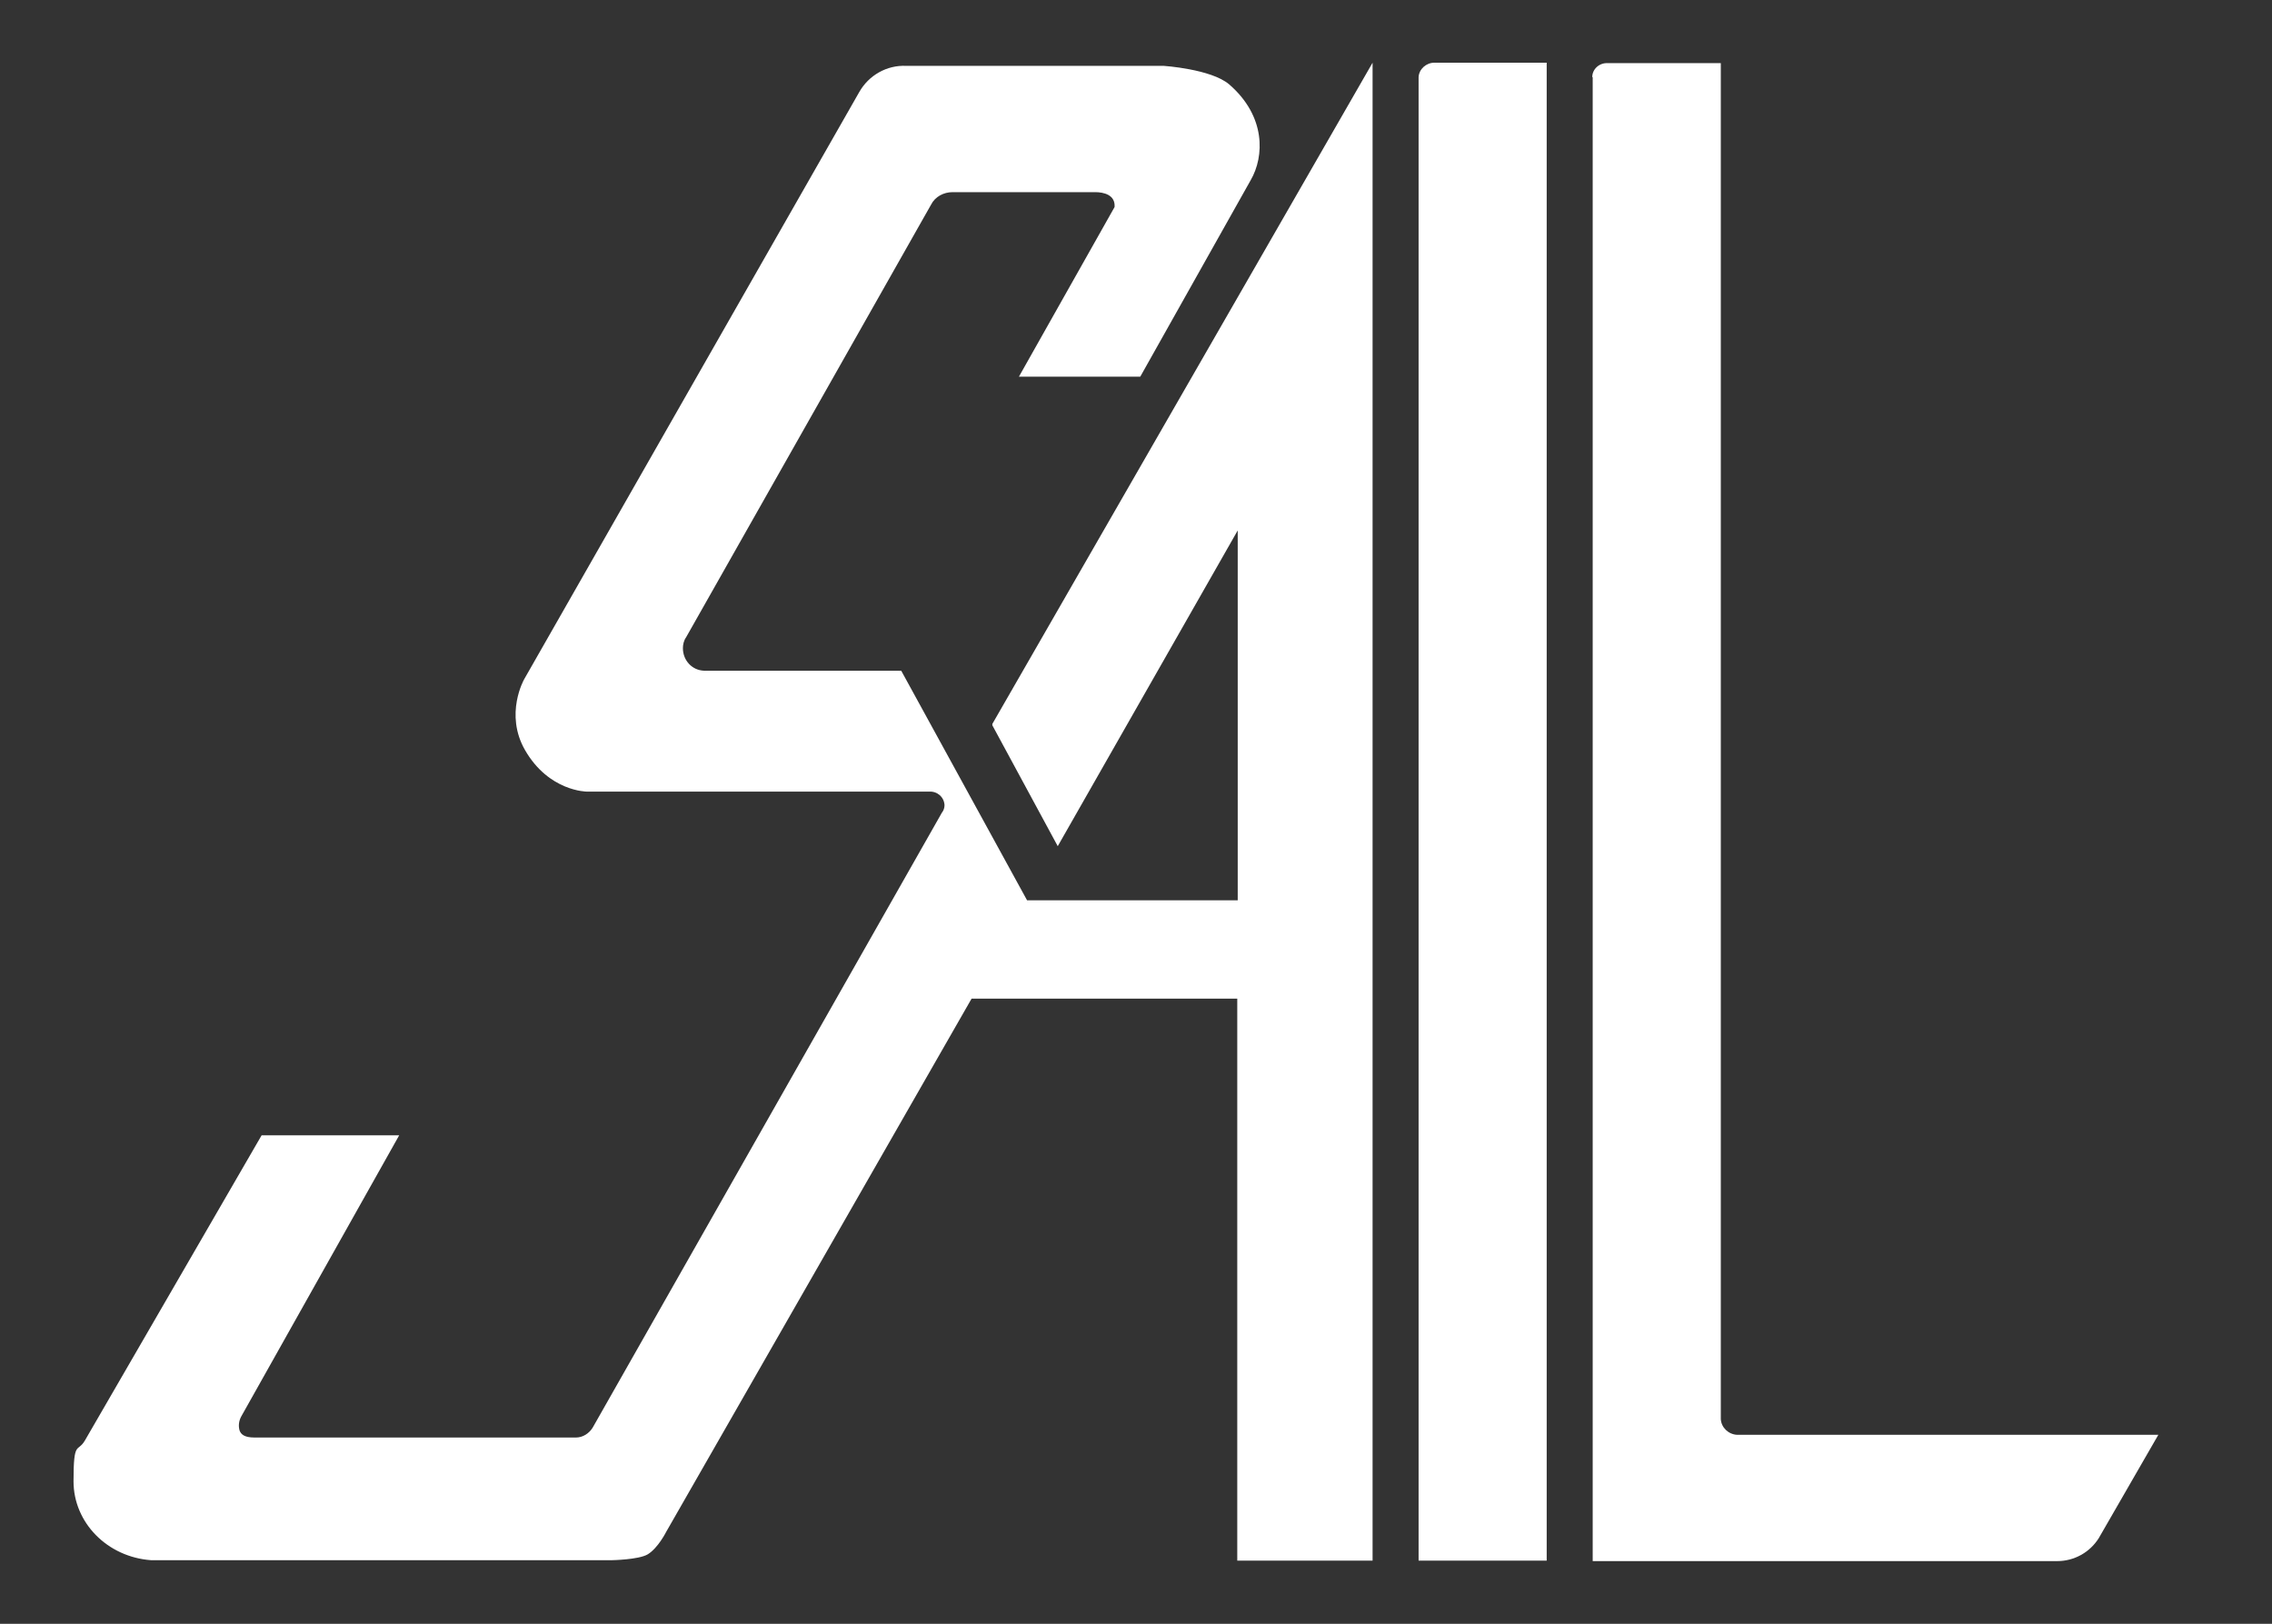
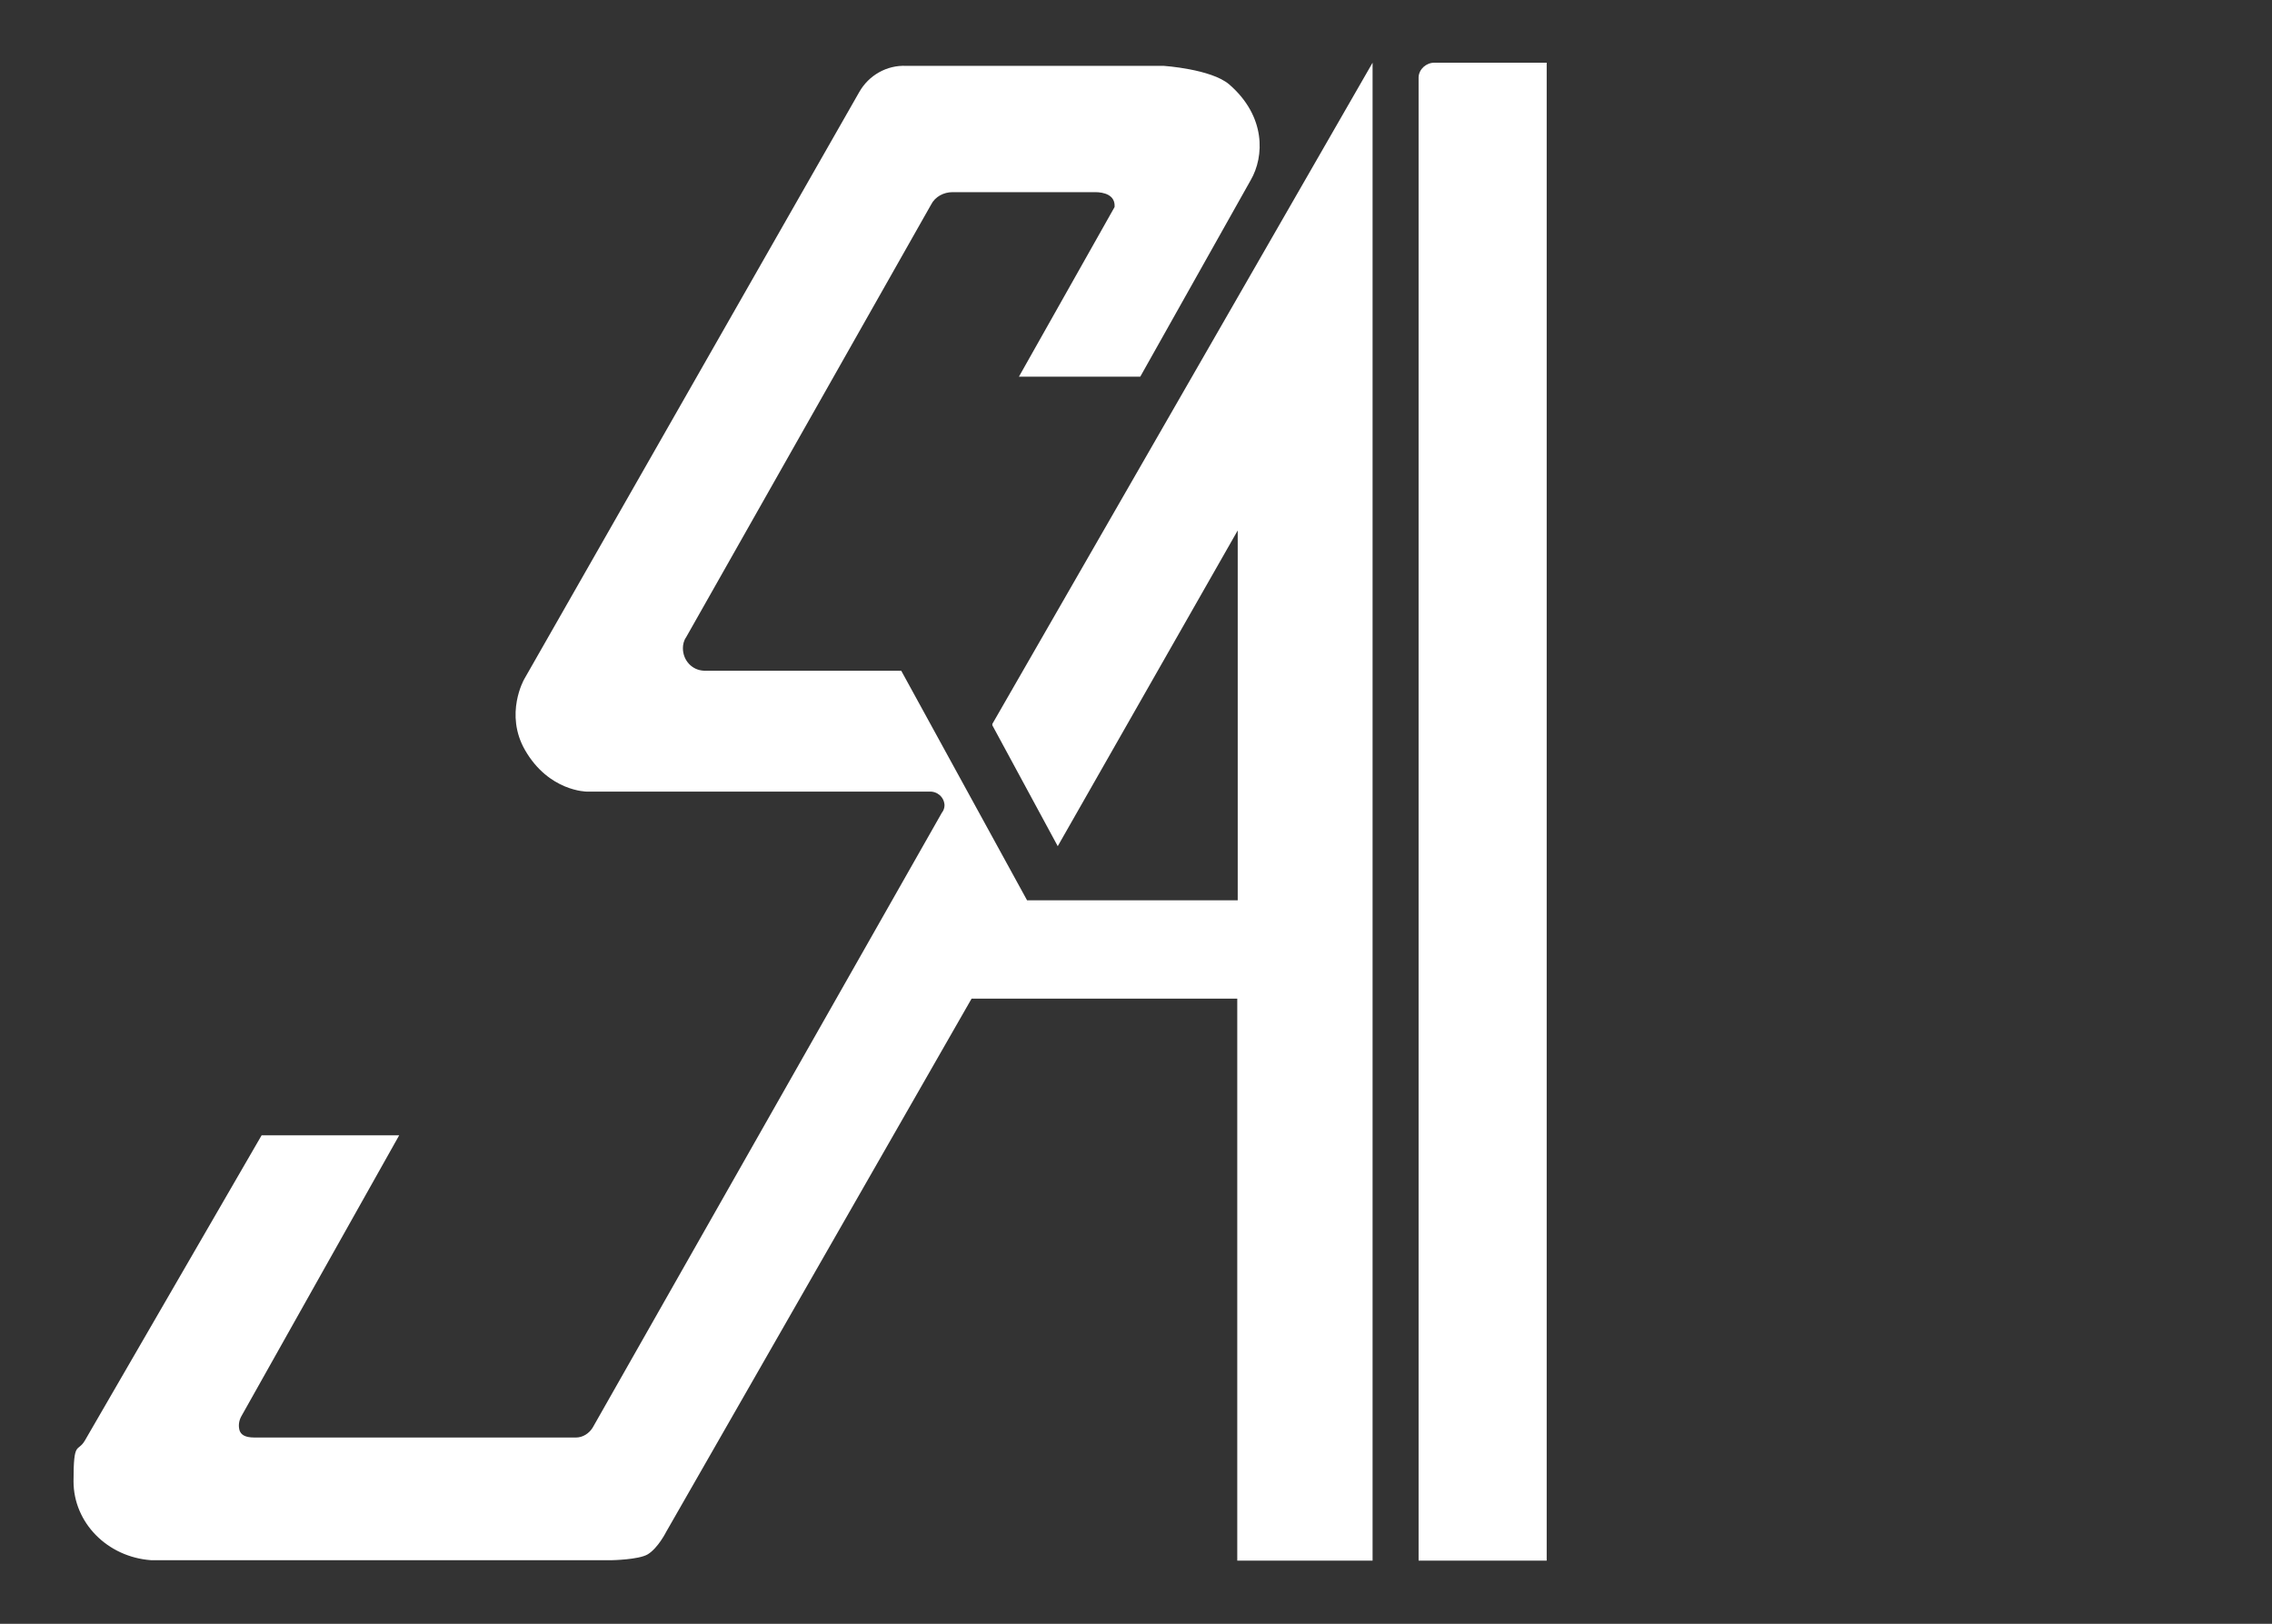
<svg xmlns="http://www.w3.org/2000/svg" id="Layer_1" viewBox="0 0 503.7 360">
  <rect x="0" y="0" width="503.7" height="360" fill="#333333" stroke="none" />
  <defs>
    <style>      .st0 {        fill-rule: evenodd;      }      .st0, .st1 {        fill: #fff;      }    </style>
  </defs>
  <path class="st1" d="M342.9,13.9h-24.9c-1.8,0-3.4,1.4-3.5,3.2h0v328.9h28.4V13.9h0Z" />
-   <path class="st0" d="M353,17.1c0-1.8,1.6-3.2,3.4-3.1h25.1v300.6c.1,1.9,1.7,3.4,3.6,3.5h93.4l-13.2,22.9c-2,3.2-5.5,5.1-9.2,5.1h-103V17.1h0Z" />
  <path class="st1" d="M220,160.5L304.3,13.9v332.1h-30v-124.6h-58.9l-67.7,118.2s-1.8,3.6-4.1,5c-2,1.2-8,1.3-8,1.3H33.5c-9.7-.7-17.2-8.3-17.2-17.5s.9-6.3,2.5-9l39.2-67.7h30.5l-35,62.3c-.5.9-.7,2-.4,3.1.3.9,1.1,1.6,3.3,1.6h71.3c1.5,0,2.9-.9,3.7-2.2l77.4-136.3c.4-.5.6-1.1.6-1.7-.1-1.8-1.6-3.1-3.4-3h-75.9s-8.4,0-13.7-9.2c-4.6-8-.2-15.7-.2-15.7L190.5,20.4c2.1-3.7,6.1-6,10.4-5.8h57.1s10.5.7,14.5,4.1c8.2,7.1,7.8,16,4.8,21.2l-24.5,43.6h-26.9l21.2-37.6c.2-2.7-2.4-3.3-4.3-3.3h-31.6c-2,0-3.9,1-4.8,2.8l-54.3,95.9c-.5.7-.7,1.6-.7,2.4,0,2.7,2,4.9,4.7,5h43.7l27.9,50.9h46.7v-82l-39.9,70-14.5-26.8h0v-.3Z" />
</svg>